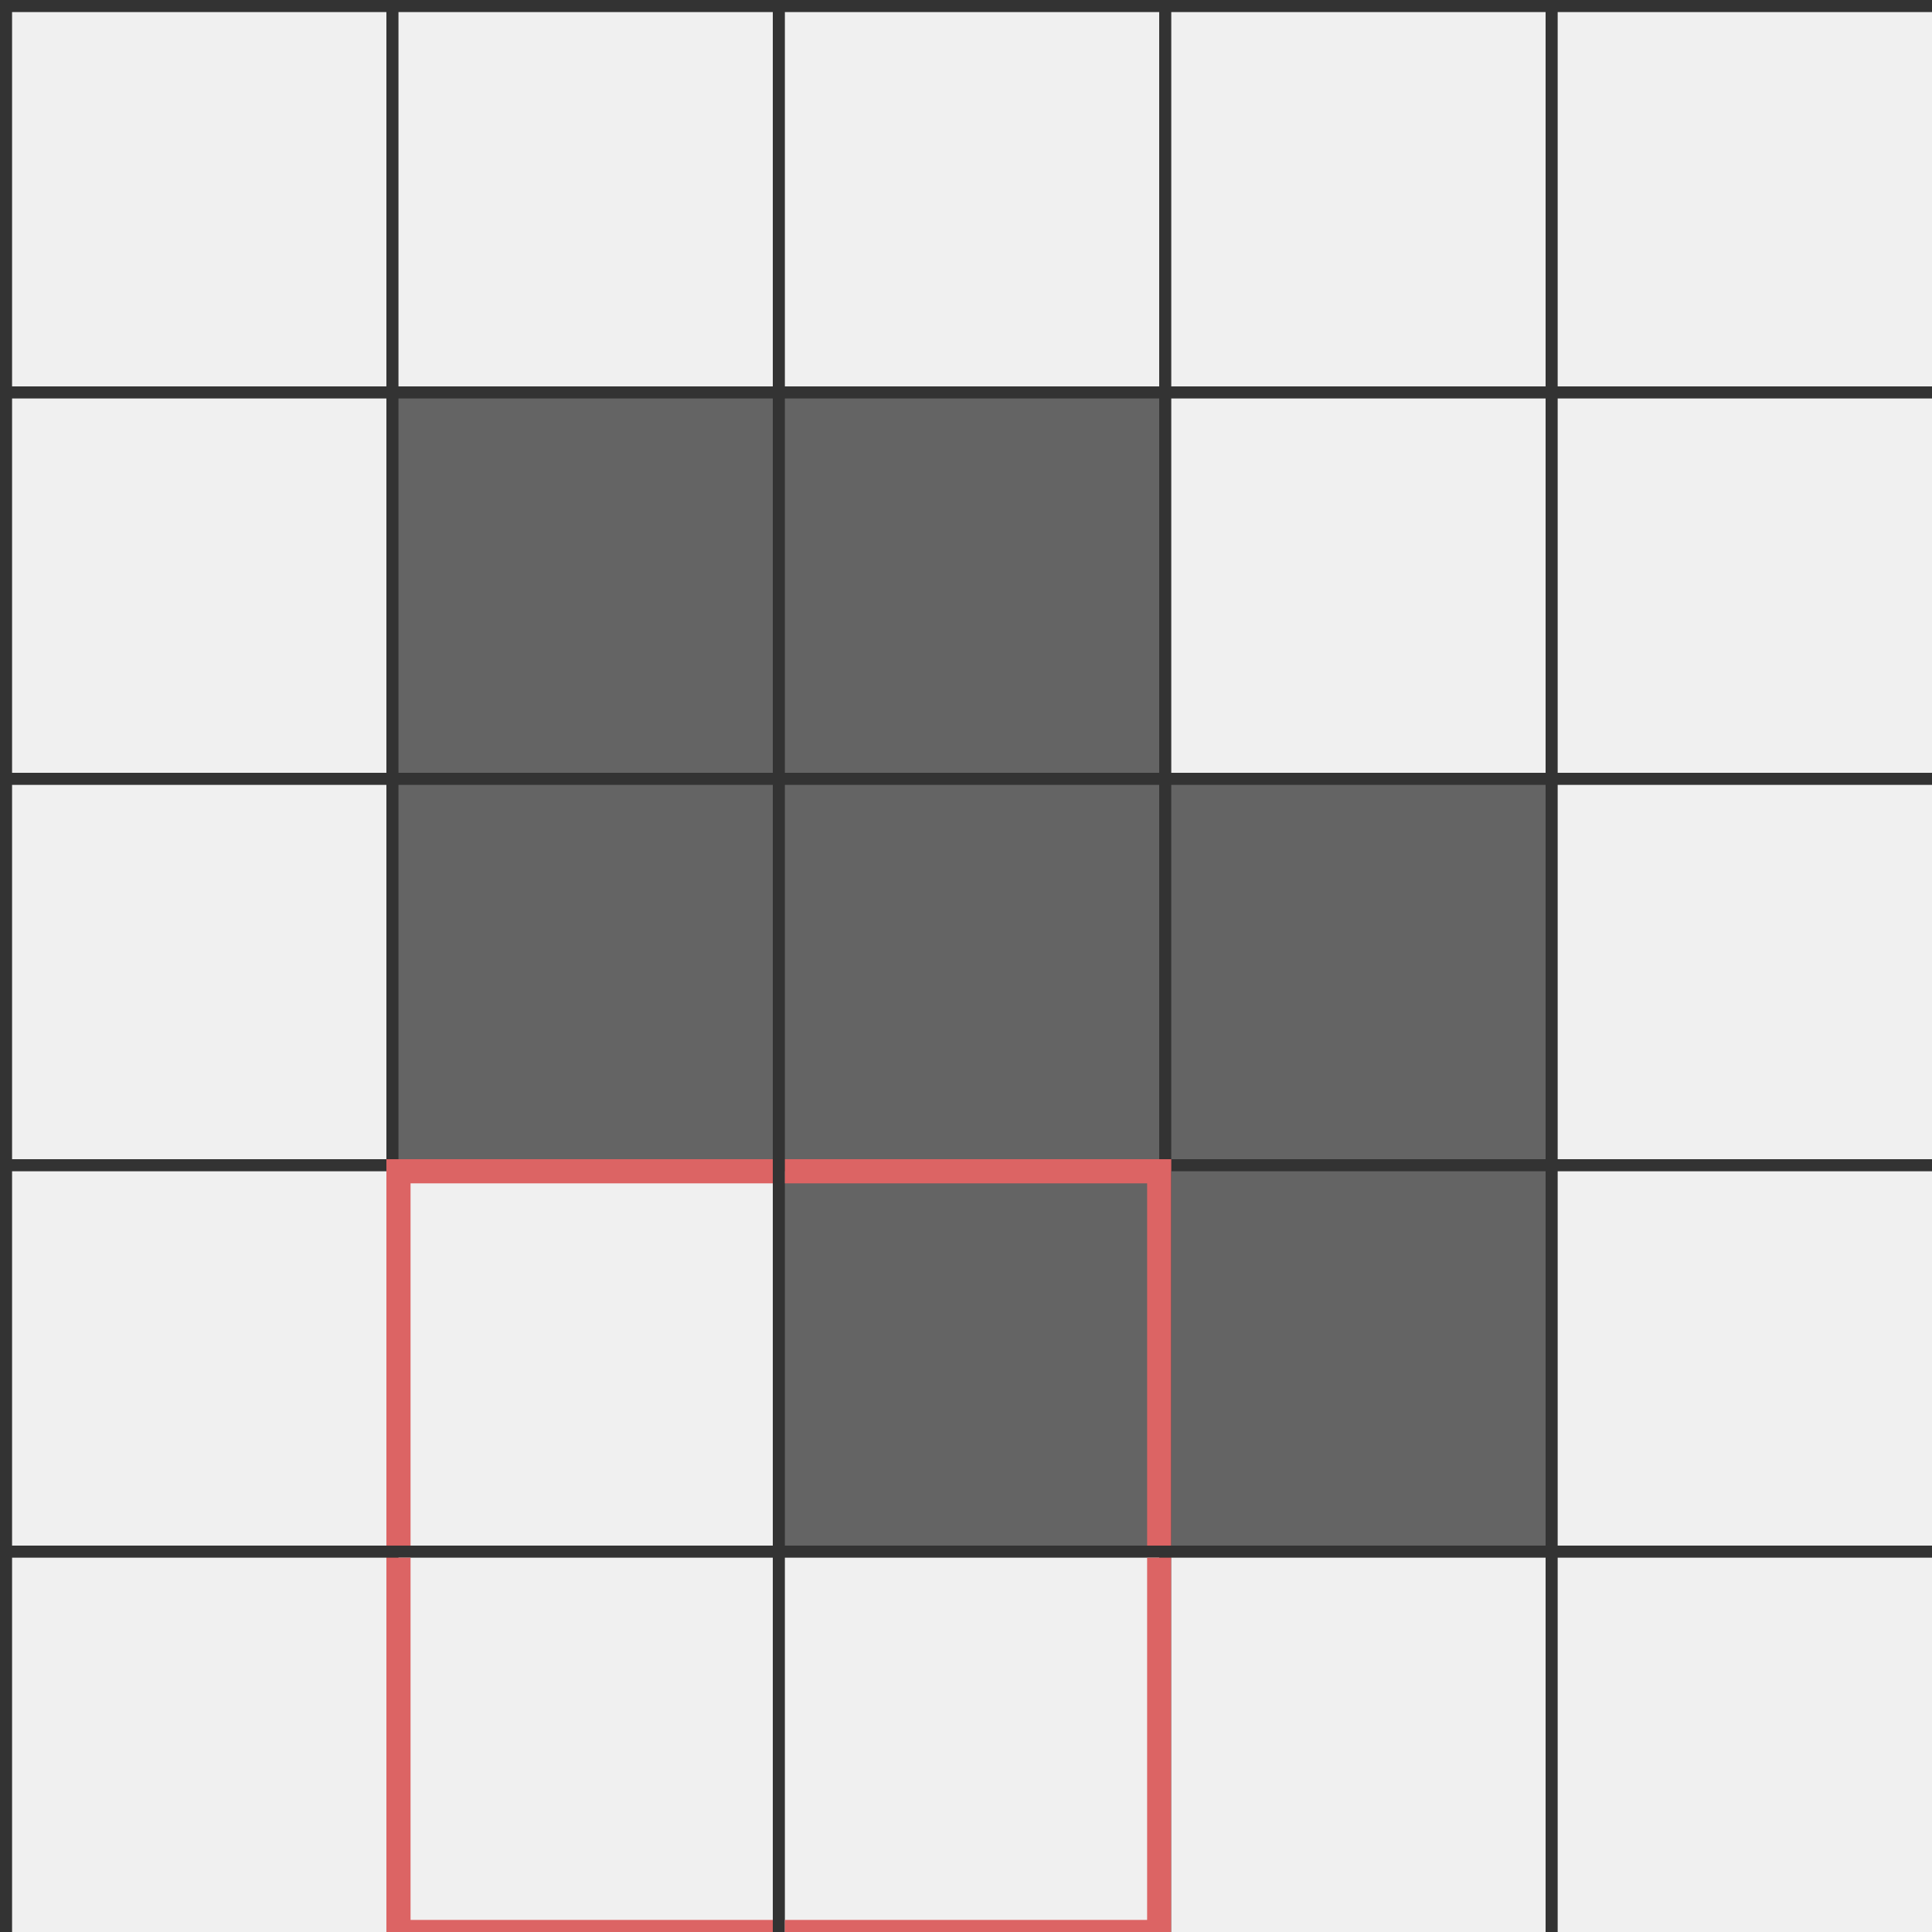
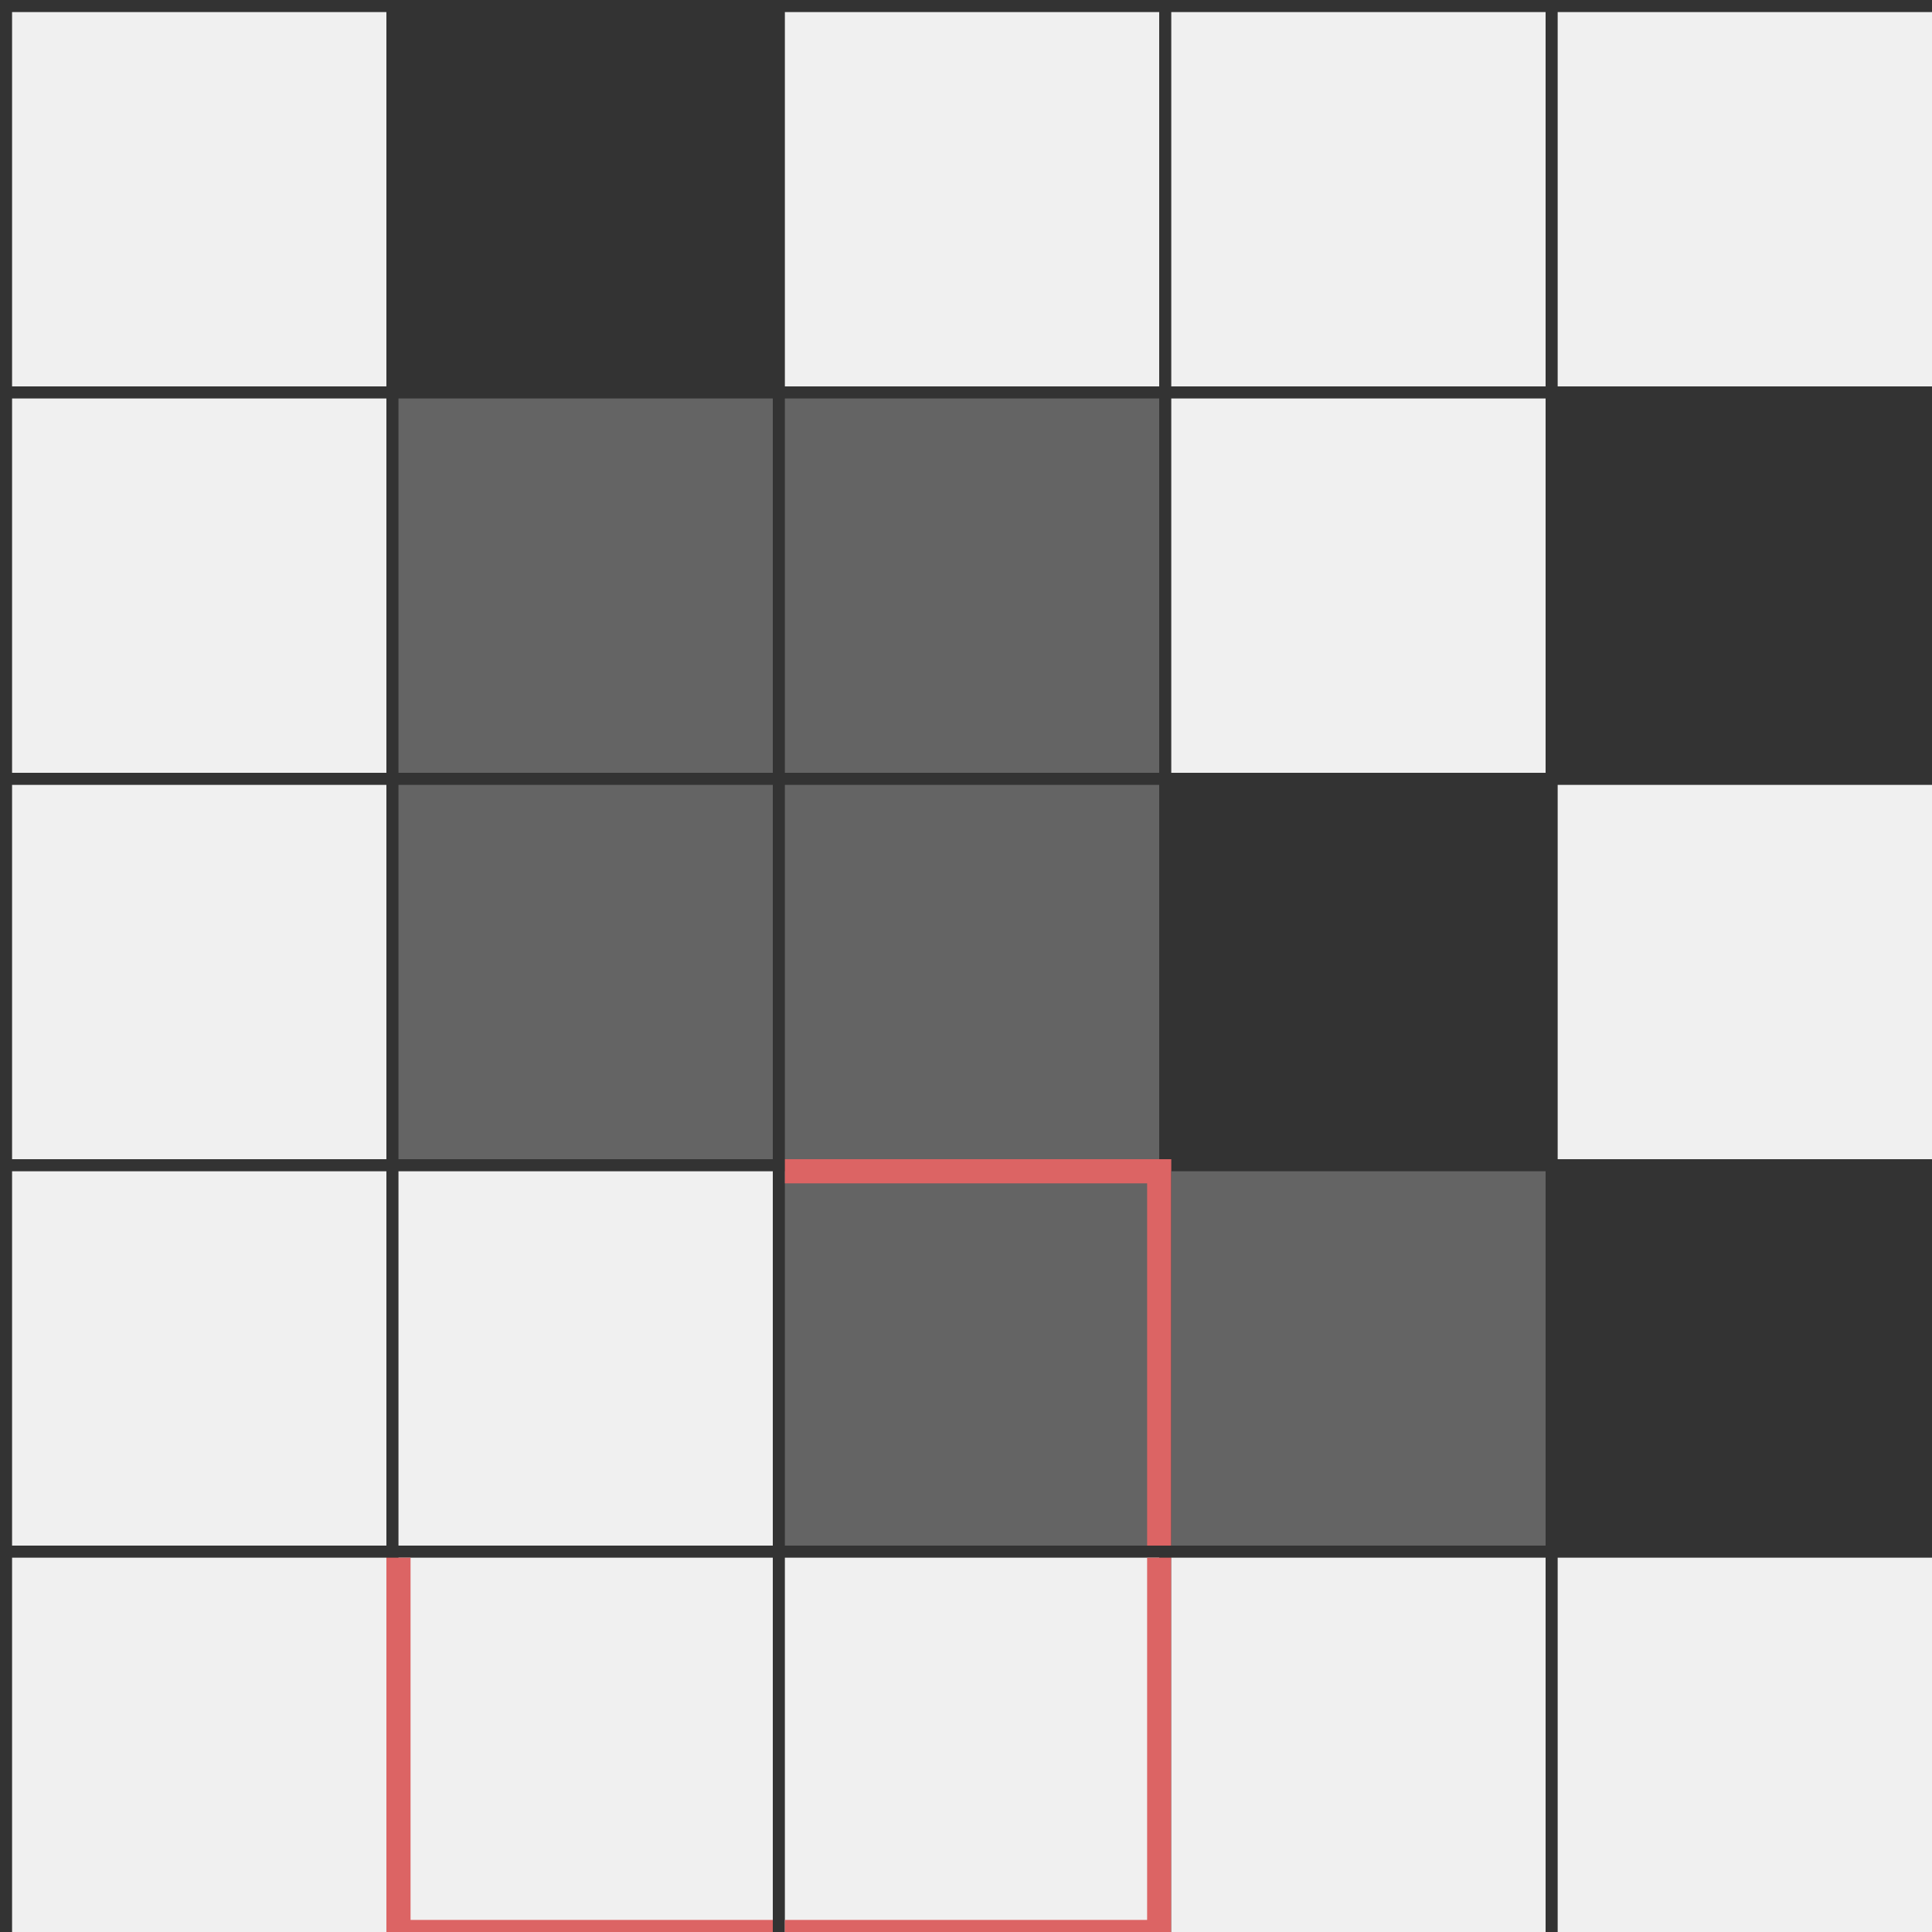
<svg xmlns="http://www.w3.org/2000/svg" version="1.1" x="0px" y="0px" width="80px" height="80px" viewBox="0.0 0.0 80 80">
  <rect x="0.0" y="0.0" width="80" height="80" fill="#333333" stroke="none" />
  <g fill="rgb(240,240,240)">
    <path d="M0.5,0.5 L16.0,0.5 L16.0,16.0 L0.5,16.0z" />
  </g>
  <g fill="rgb(240,240,240)">
-     <path d="M16.5,0.5 L32.0,0.5 L32.0,16.0 L16.5,16.0z" />
-   </g>
+     </g>
  <g fill="rgb(240,240,240)">
    <path d="M32.5,0.5 L48.0,0.5 L48.0,16.0 L32.5,16.0z" />
  </g>
  <g fill="rgb(240,240,240)">
    <path d="M48.5,0.5 L64.0,0.5 L64.0,16.0 L48.5,16.0z" />
  </g>
  <g fill="rgb(240,240,240)">
    <path d="M64.5,0.5 L80.0,0.5 L80.0,16.0 L64.5,16.0z" />
  </g>
  <g fill="rgb(240,240,240)">
    <path d="M0.5,16.5 L16.0,16.5 L16.0,32.0 L0.5,32.0z" />
  </g>
  <g fill="rgb(100,100,100)">
    <path d="M16.5,16.5 L32.0,16.5 L32.0,32.0 L16.5,32.0z" />
  </g>
  <g fill="rgb(100,100,100)">
    <path d="M32.5,16.5 L48.0,16.5 L48.0,32.0 L32.5,32.0z" />
  </g>
  <g fill="rgb(240,240,240)">
    <path d="M48.5,16.5 L64.0,16.5 L64.0,32.0 L48.5,32.0z" />
  </g>
  <g fill="rgb(240,240,240)">
-     <path d="M64.5,16.5 L80.0,16.5 L80.0,32.0 L64.5,32.0z" />
-   </g>
+     </g>
  <g fill="rgb(240,240,240)">
    <path d="M0.5,32.5 L16.0,32.5 L16.0,48.0 L0.5,48.0z" />
  </g>
  <g fill="rgb(100,100,100)">
    <path d="M16.5,32.5 L32.0,32.5 L32.0,48.0 L16.5,48.0z" />
  </g>
  <g fill="rgb(100,100,100)">
    <path d="M32.5,32.5 L48.0,32.5 L48.0,48.0 L32.5,48.0z" />
  </g>
  <g fill="rgb(100,100,100)">
-     <path d="M48.5,32.5 L64.0,32.5 L64.0,48.0 L48.5,48.0z" />
-   </g>
+     </g>
  <g fill="rgb(240,240,240)">
    <path d="M64.5,32.5 L80.0,32.5 L80.0,48.0 L64.5,48.0z" />
  </g>
  <g fill="rgb(240,240,240)">
    <path d="M0.5,48.5 L16.0,48.5 L16.0,64.0 L0.5,64.0z" />
  </g>
  <g fill="rgb(240,240,240)">
    <path d="M16.5,48.5 L32.0,48.5 L32.0,64.0 L16.5,64.0z" />
  </g>
  <g stroke="rgb(220,100,100)" stroke-width="1.0" fill="none">
-     <path d="M16.5,64.0 L16.5,48.5 L32.0,48.5" />
-   </g>
+     </g>
  <g fill="rgb(100,100,100)">
    <path d="M32.5,48.5 L48.0,48.5 L48.0,64.0 L32.5,64.0z" />
  </g>
  <g stroke="rgb(220,100,100)" stroke-width="1.0" fill="none">
    <path d="M32.5,48.5 L48.0,48.5 L48.0,64.0" />
  </g>
  <g fill="rgb(100,100,100)">
    <path d="M48.5,48.5 L64.0,48.5 L64.0,64.0 L48.5,64.0z" />
  </g>
  <g fill="rgb(240,240,240)">
-     <path d="M64.5,48.5 L80.0,48.5 L80.0,64.0 L64.5,64.0z" />
-   </g>
+     </g>
  <g fill="rgb(240,240,240)">
    <path d="M0.5,64.5 L16.0,64.5 L16.0,80.0 L0.5,80.0z" />
  </g>
  <g fill="rgb(240,240,240)">
    <path d="M16.5,64.5 L32.0,64.5 L32.0,80.0 L16.5,80.0z" />
  </g>
  <g stroke="rgb(220,100,100)" stroke-width="1.0" fill="none">
    <path d="M32.0,80.0 L16.5,80.0 L16.5,64.5" />
  </g>
  <g fill="rgb(240,240,240)">
    <path d="M32.5,64.5 L48.0,64.5 L48.0,80.0 L32.5,80.0z" />
  </g>
  <g stroke="rgb(220,100,100)" stroke-width="1.0" fill="none">
    <path d="M48.0,64.5 L48.0,80.0 L32.5,80.0" />
  </g>
  <g fill="rgb(240,240,240)">
    <path d="M48.5,64.5 L64.0,64.5 L64.0,80.0 L48.5,80.0z" />
  </g>
  <g fill="rgb(240,240,240)">
    <path d="M64.5,64.5 L80.0,64.5 L80.0,80.0 L64.5,80.0z" />
  </g>
</svg>